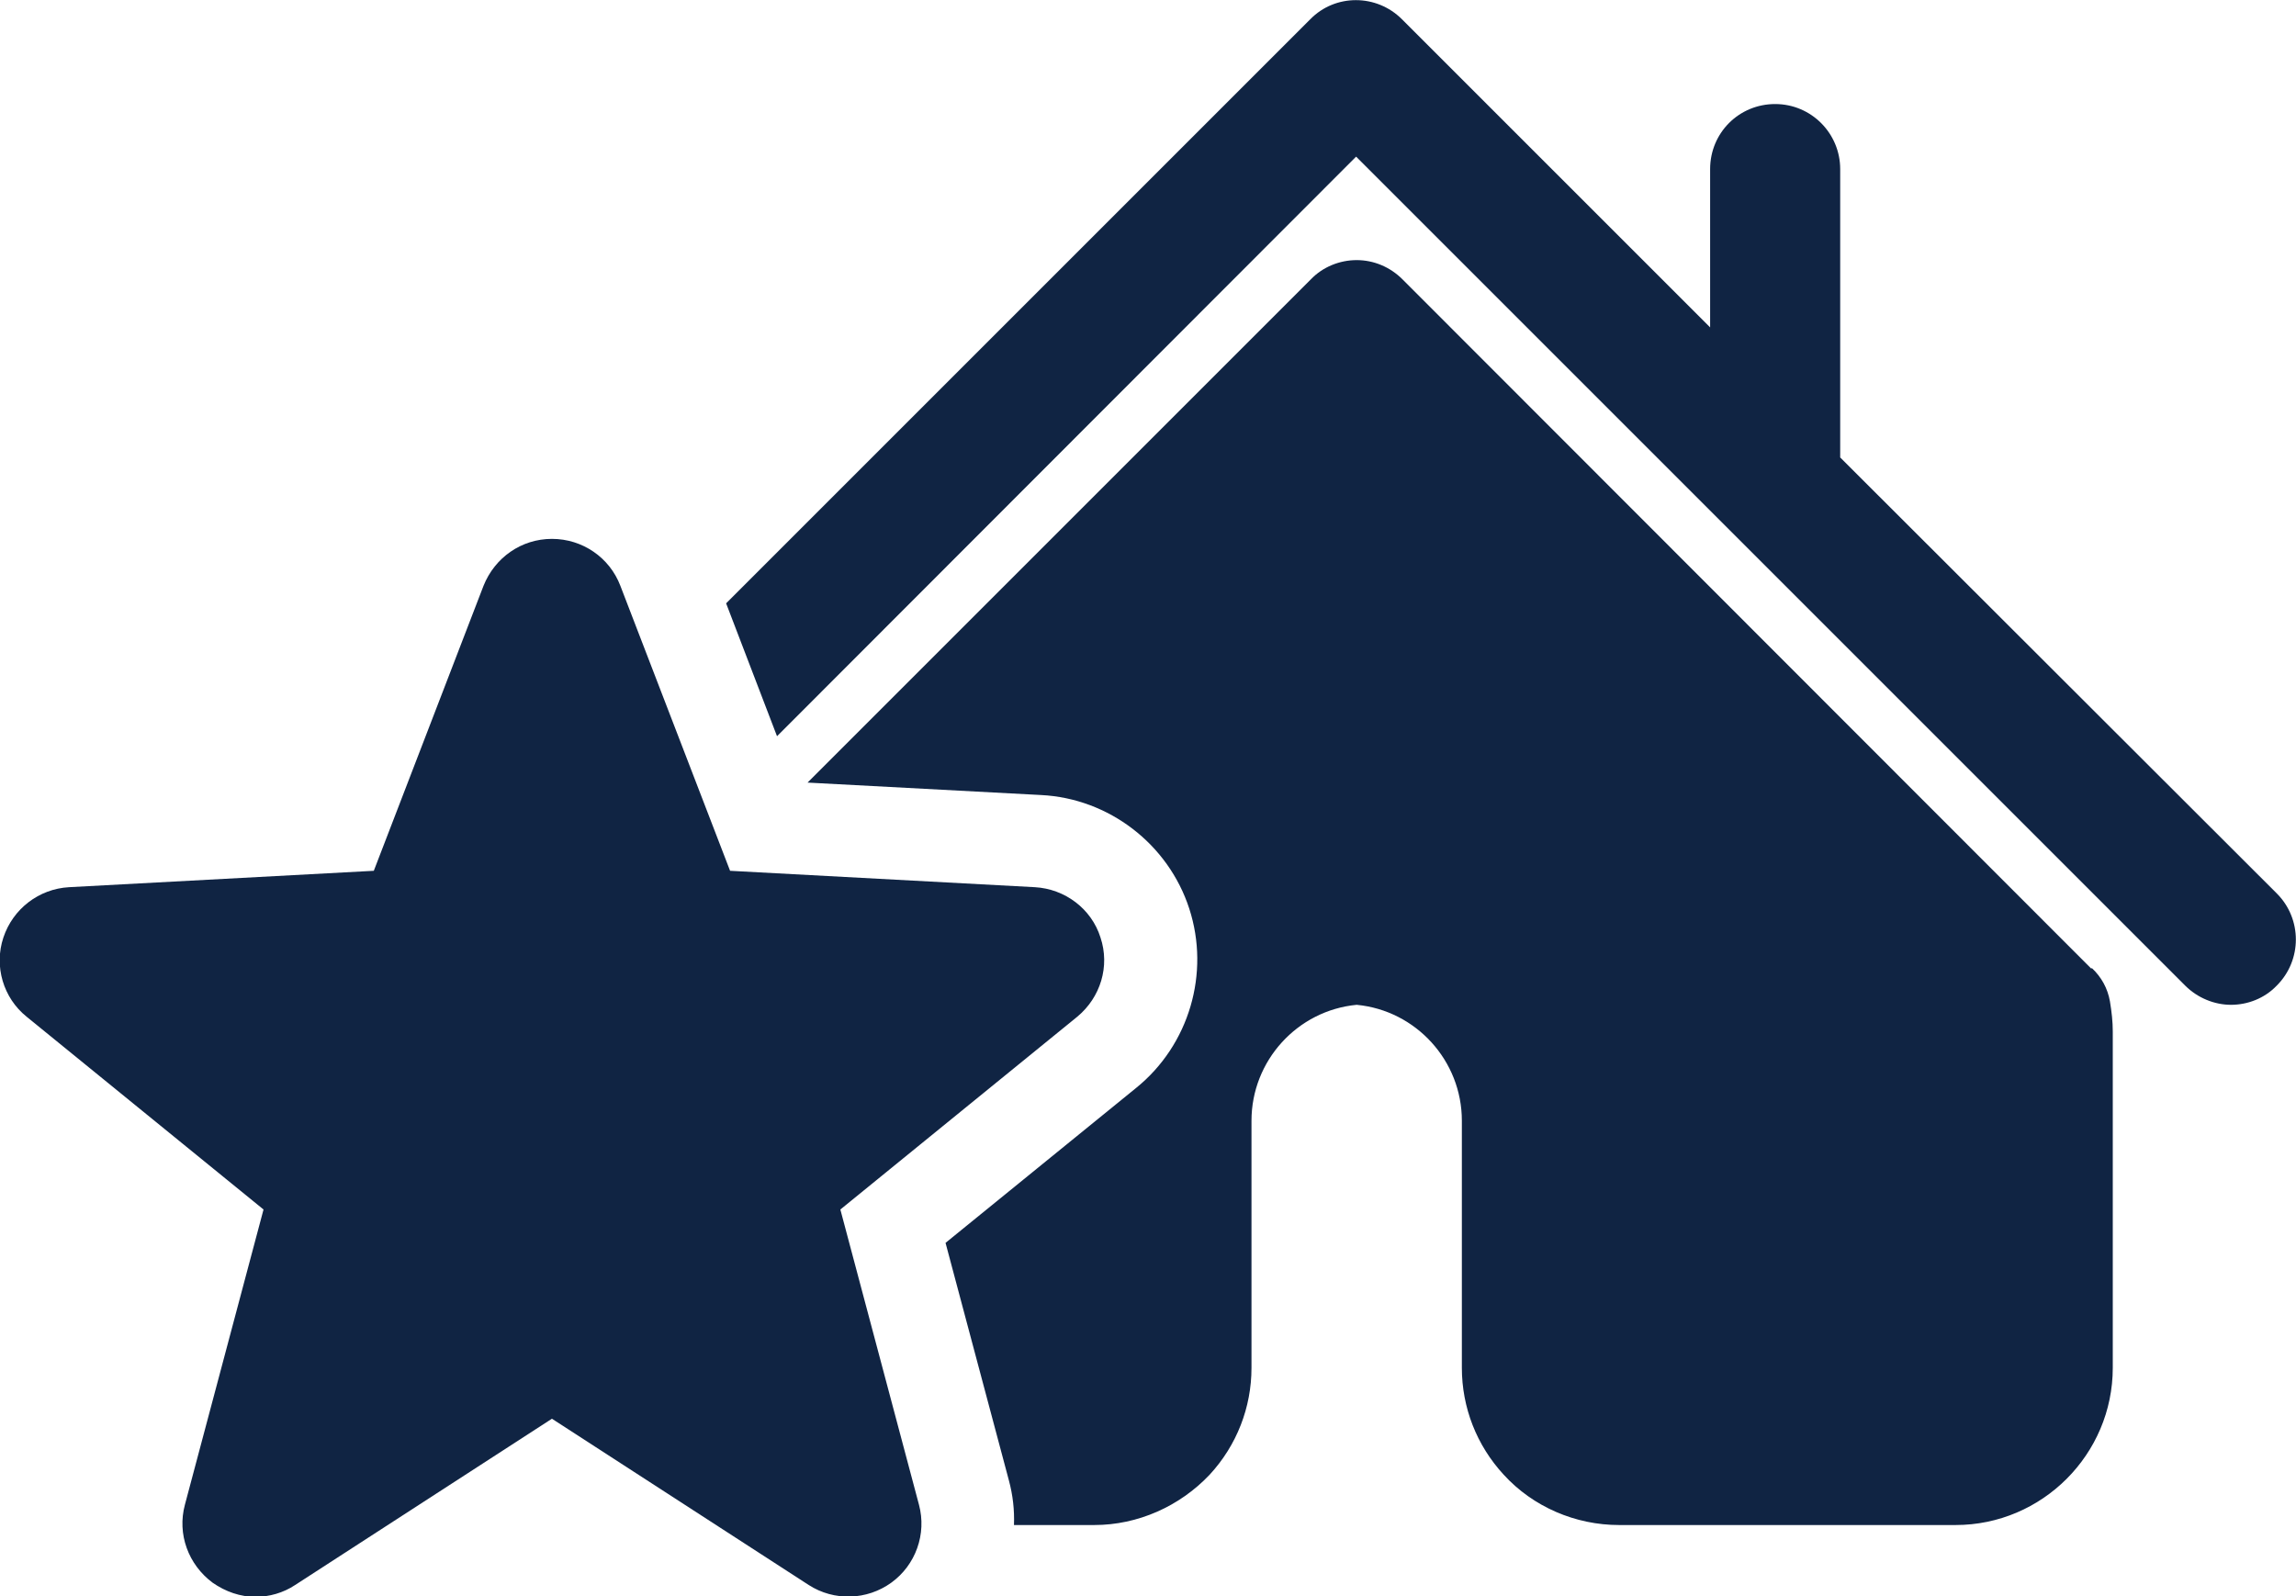
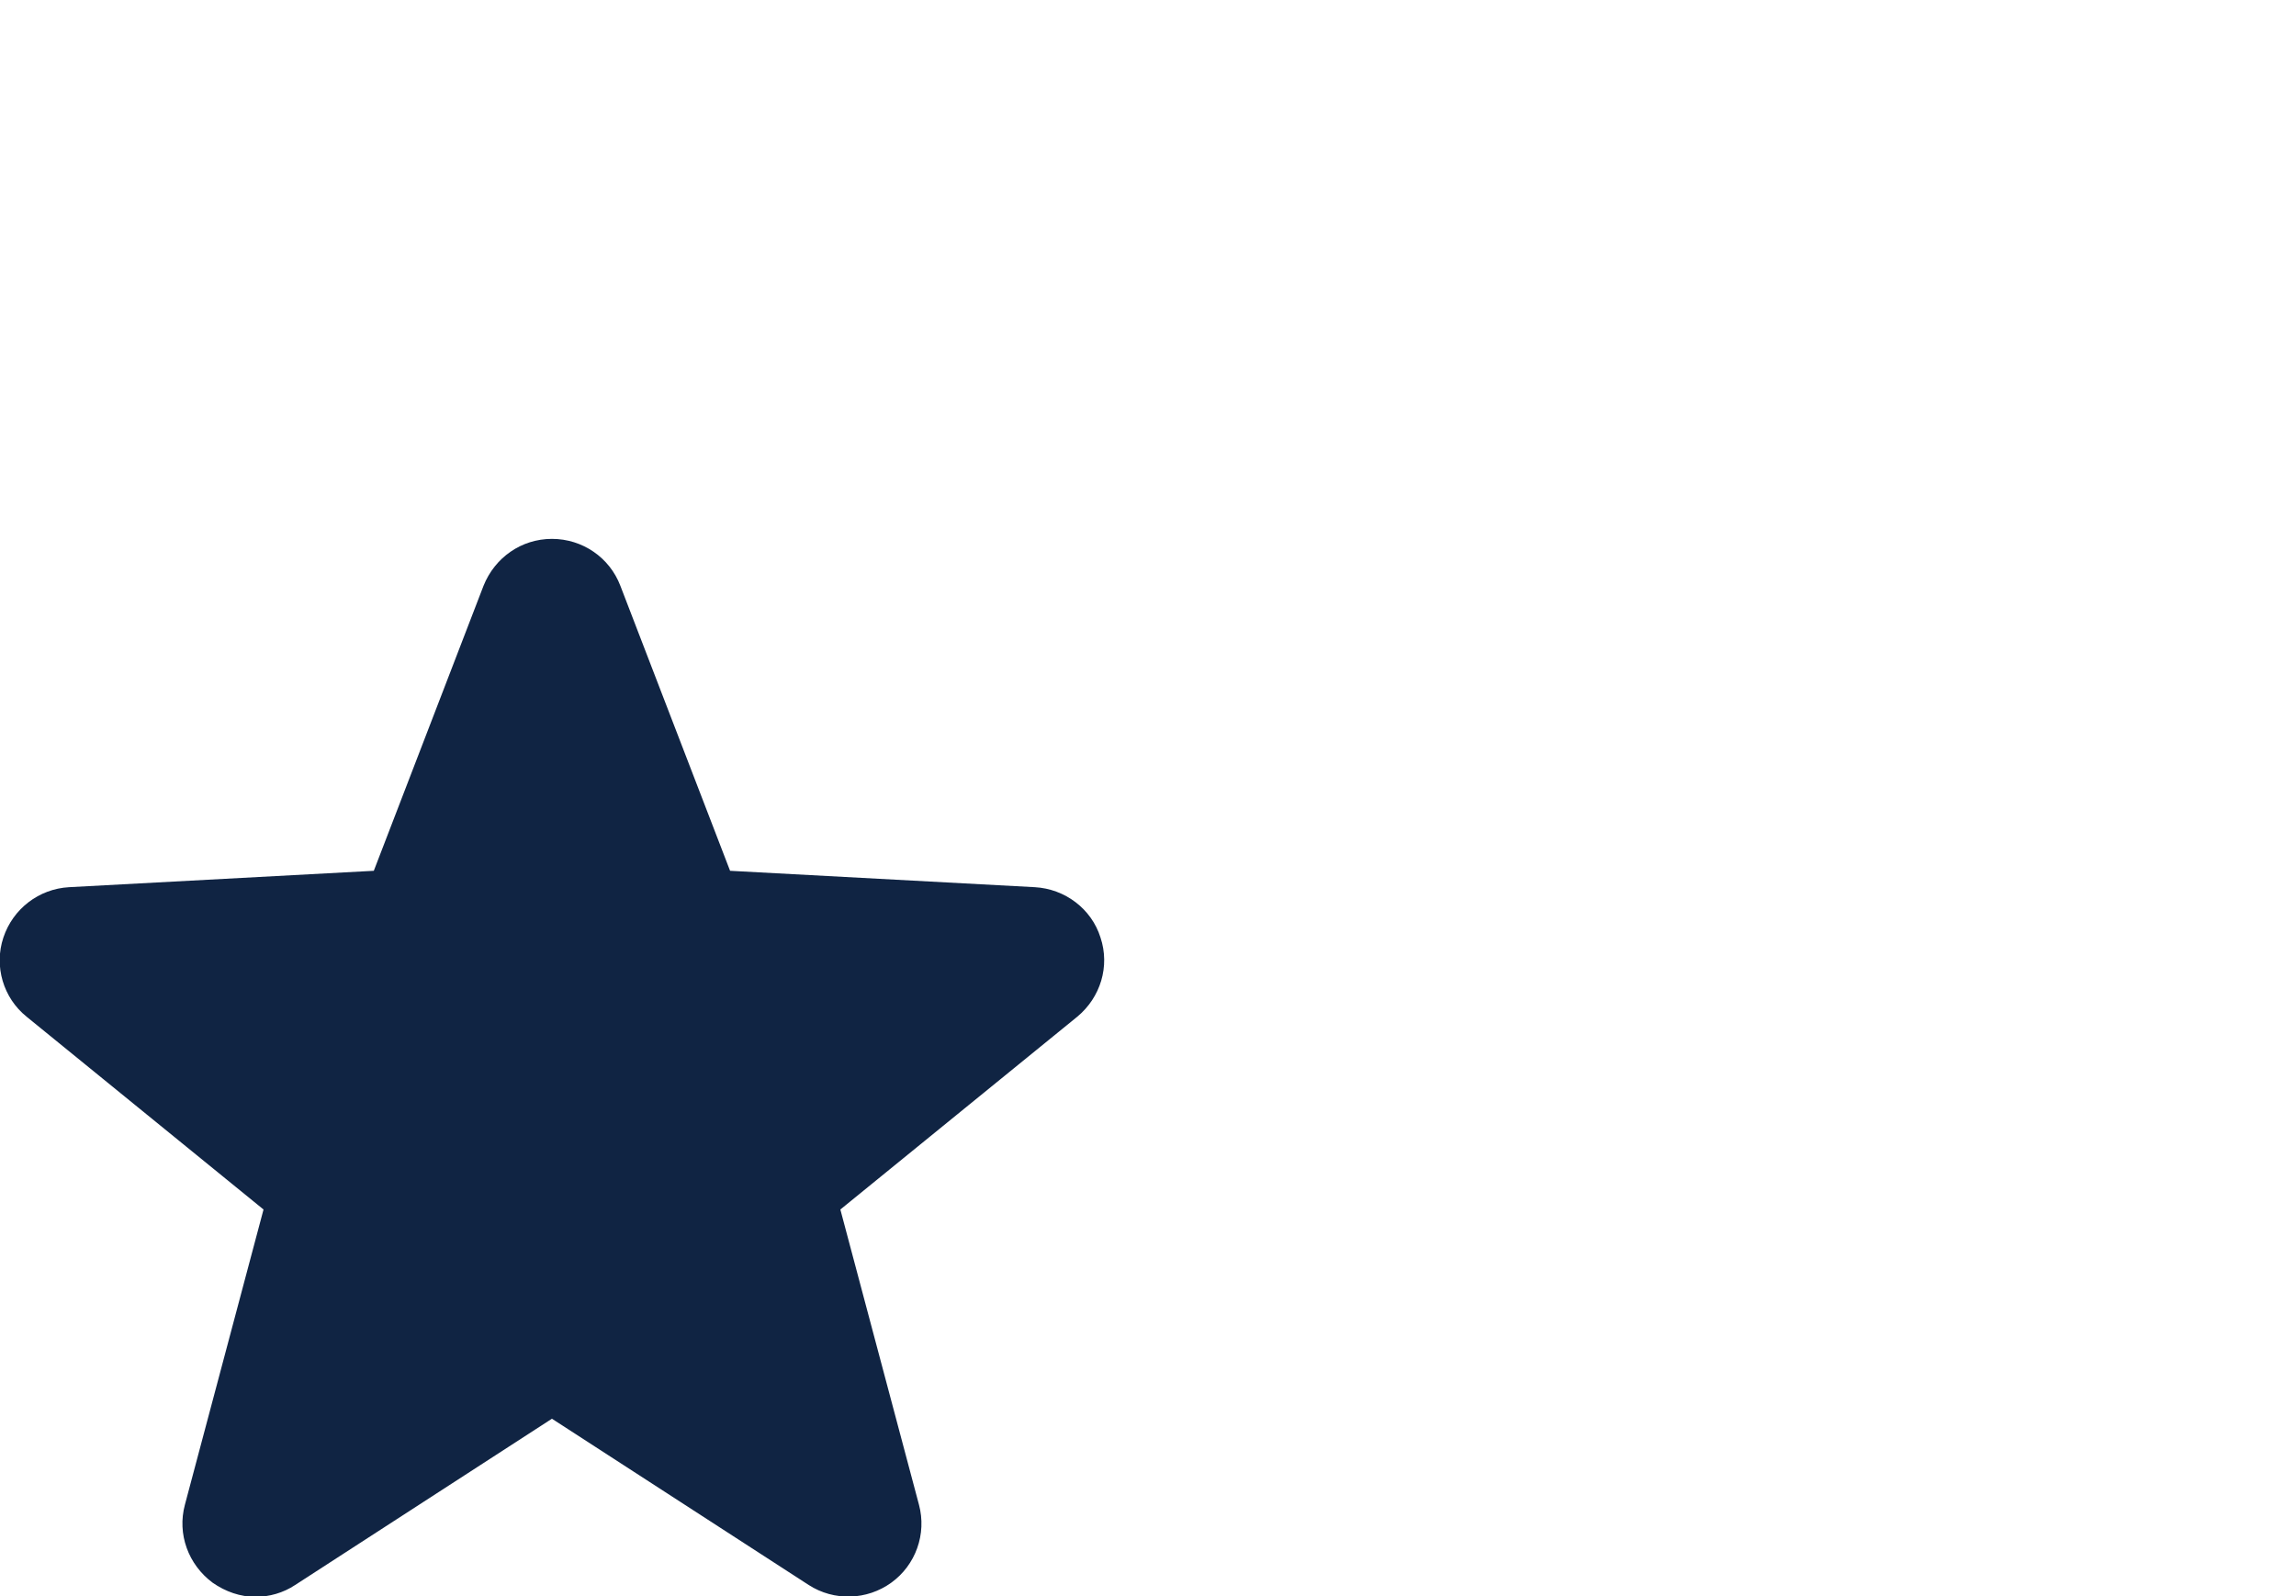
<svg xmlns="http://www.w3.org/2000/svg" id="Layer_2" data-name="Layer 2" viewBox="0 0 40.6 28.23">
  <defs>
    <style>
      .cls-1 {
        fill: #102443;
      }
    </style>
  </defs>
  <g id="Layer_1-2" data-name="Layer 1">
    <g>
-       <path class="cls-1" d="M40.27,15.81l-7.73-7.72V2.99c0-.63-.51-1.15-1.15-1.15s-1.15.51-1.15,1.15v2.8L24.79.34c-.45-.45-1.18-.45-1.62,0l-10.33,10.33.9,2.35L23.98,2.77l14.66,14.66c.22.22.52.34.81.34s.59-.11.81-.34c.45-.45.45-1.18,0-1.63Z" />
-       <path class="cls-1" d="M36.98,17.13l-12.18-12.19c-.22-.22-.51-.34-.81-.34s-.6.12-.81.34l-8.9,8.9,4.13.22c1.2.06,2.25.87,2.62,2.01.37,1.14,0,2.41-.94,3.17l-3.37,2.74,1.12,4.2c.07.26.1.52.09.79h1.42c.77,0,1.51-.33,2.04-.89.48-.52.74-1.19.74-1.89v-4.37c0-1.06.81-1.95,1.86-2.05,1.05.1,1.86.99,1.86,2.05v4.37c0,.7.26,1.37.74,1.89.52.57,1.27.89,2.04.89h5.95c1.53,0,2.78-1.25,2.78-2.78v-5.95c0-.17-.02-.35-.05-.53-.04-.23-.15-.43-.32-.59Z" />
      <path class="cls-1" d="M14.86,21.39l4.19-3.41c.41-.34.58-.89.41-1.4-.16-.51-.63-.86-1.16-.89l-5.39-.29-1.94-5.04c-.19-.5-.67-.83-1.21-.83s-1.01.33-1.21.83l-1.94,5.04-5.39.29c-.53.03-.99.38-1.16.89-.17.51,0,1.07.41,1.4l4.19,3.41-1.39,5.22c-.14.52.06,1.06.49,1.38.23.16.49.25.76.25.24,0,.49-.07.7-.21l4.54-2.94,4.54,2.94c.45.29,1.03.27,1.46-.04.43-.31.63-.86.49-1.38l-1.39-5.22Z" />
    </g>
  </g>
</svg>